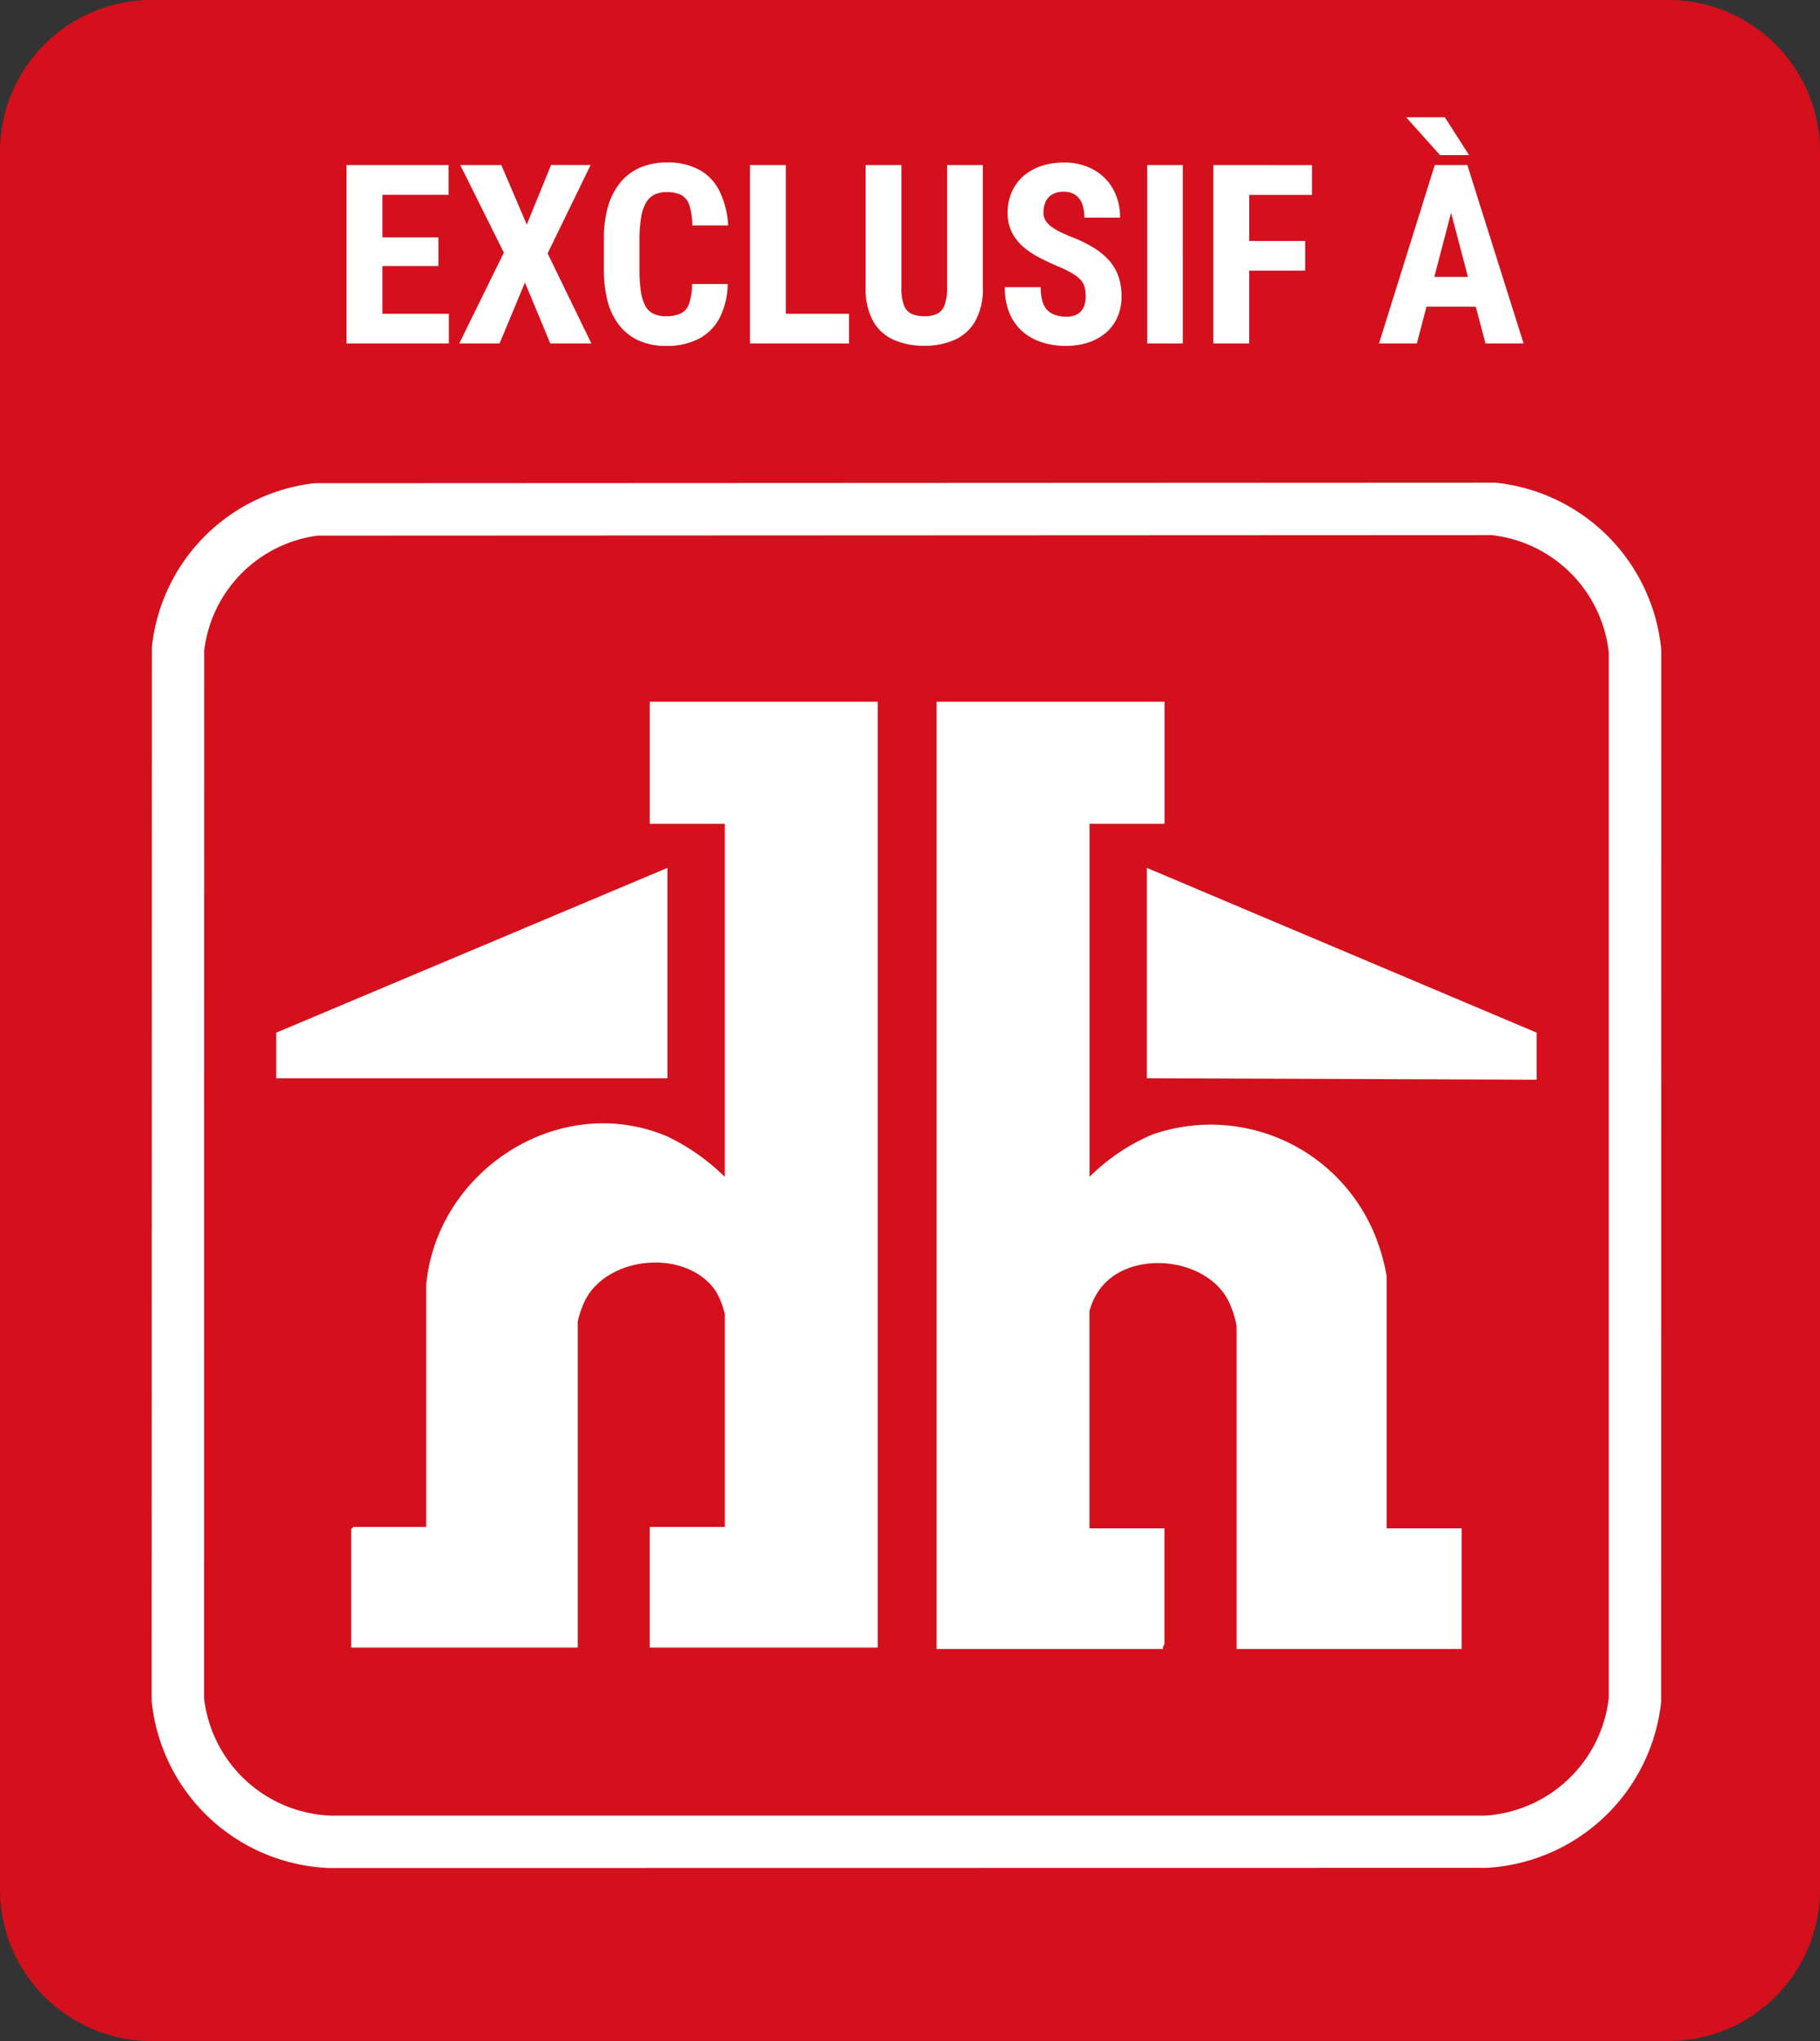
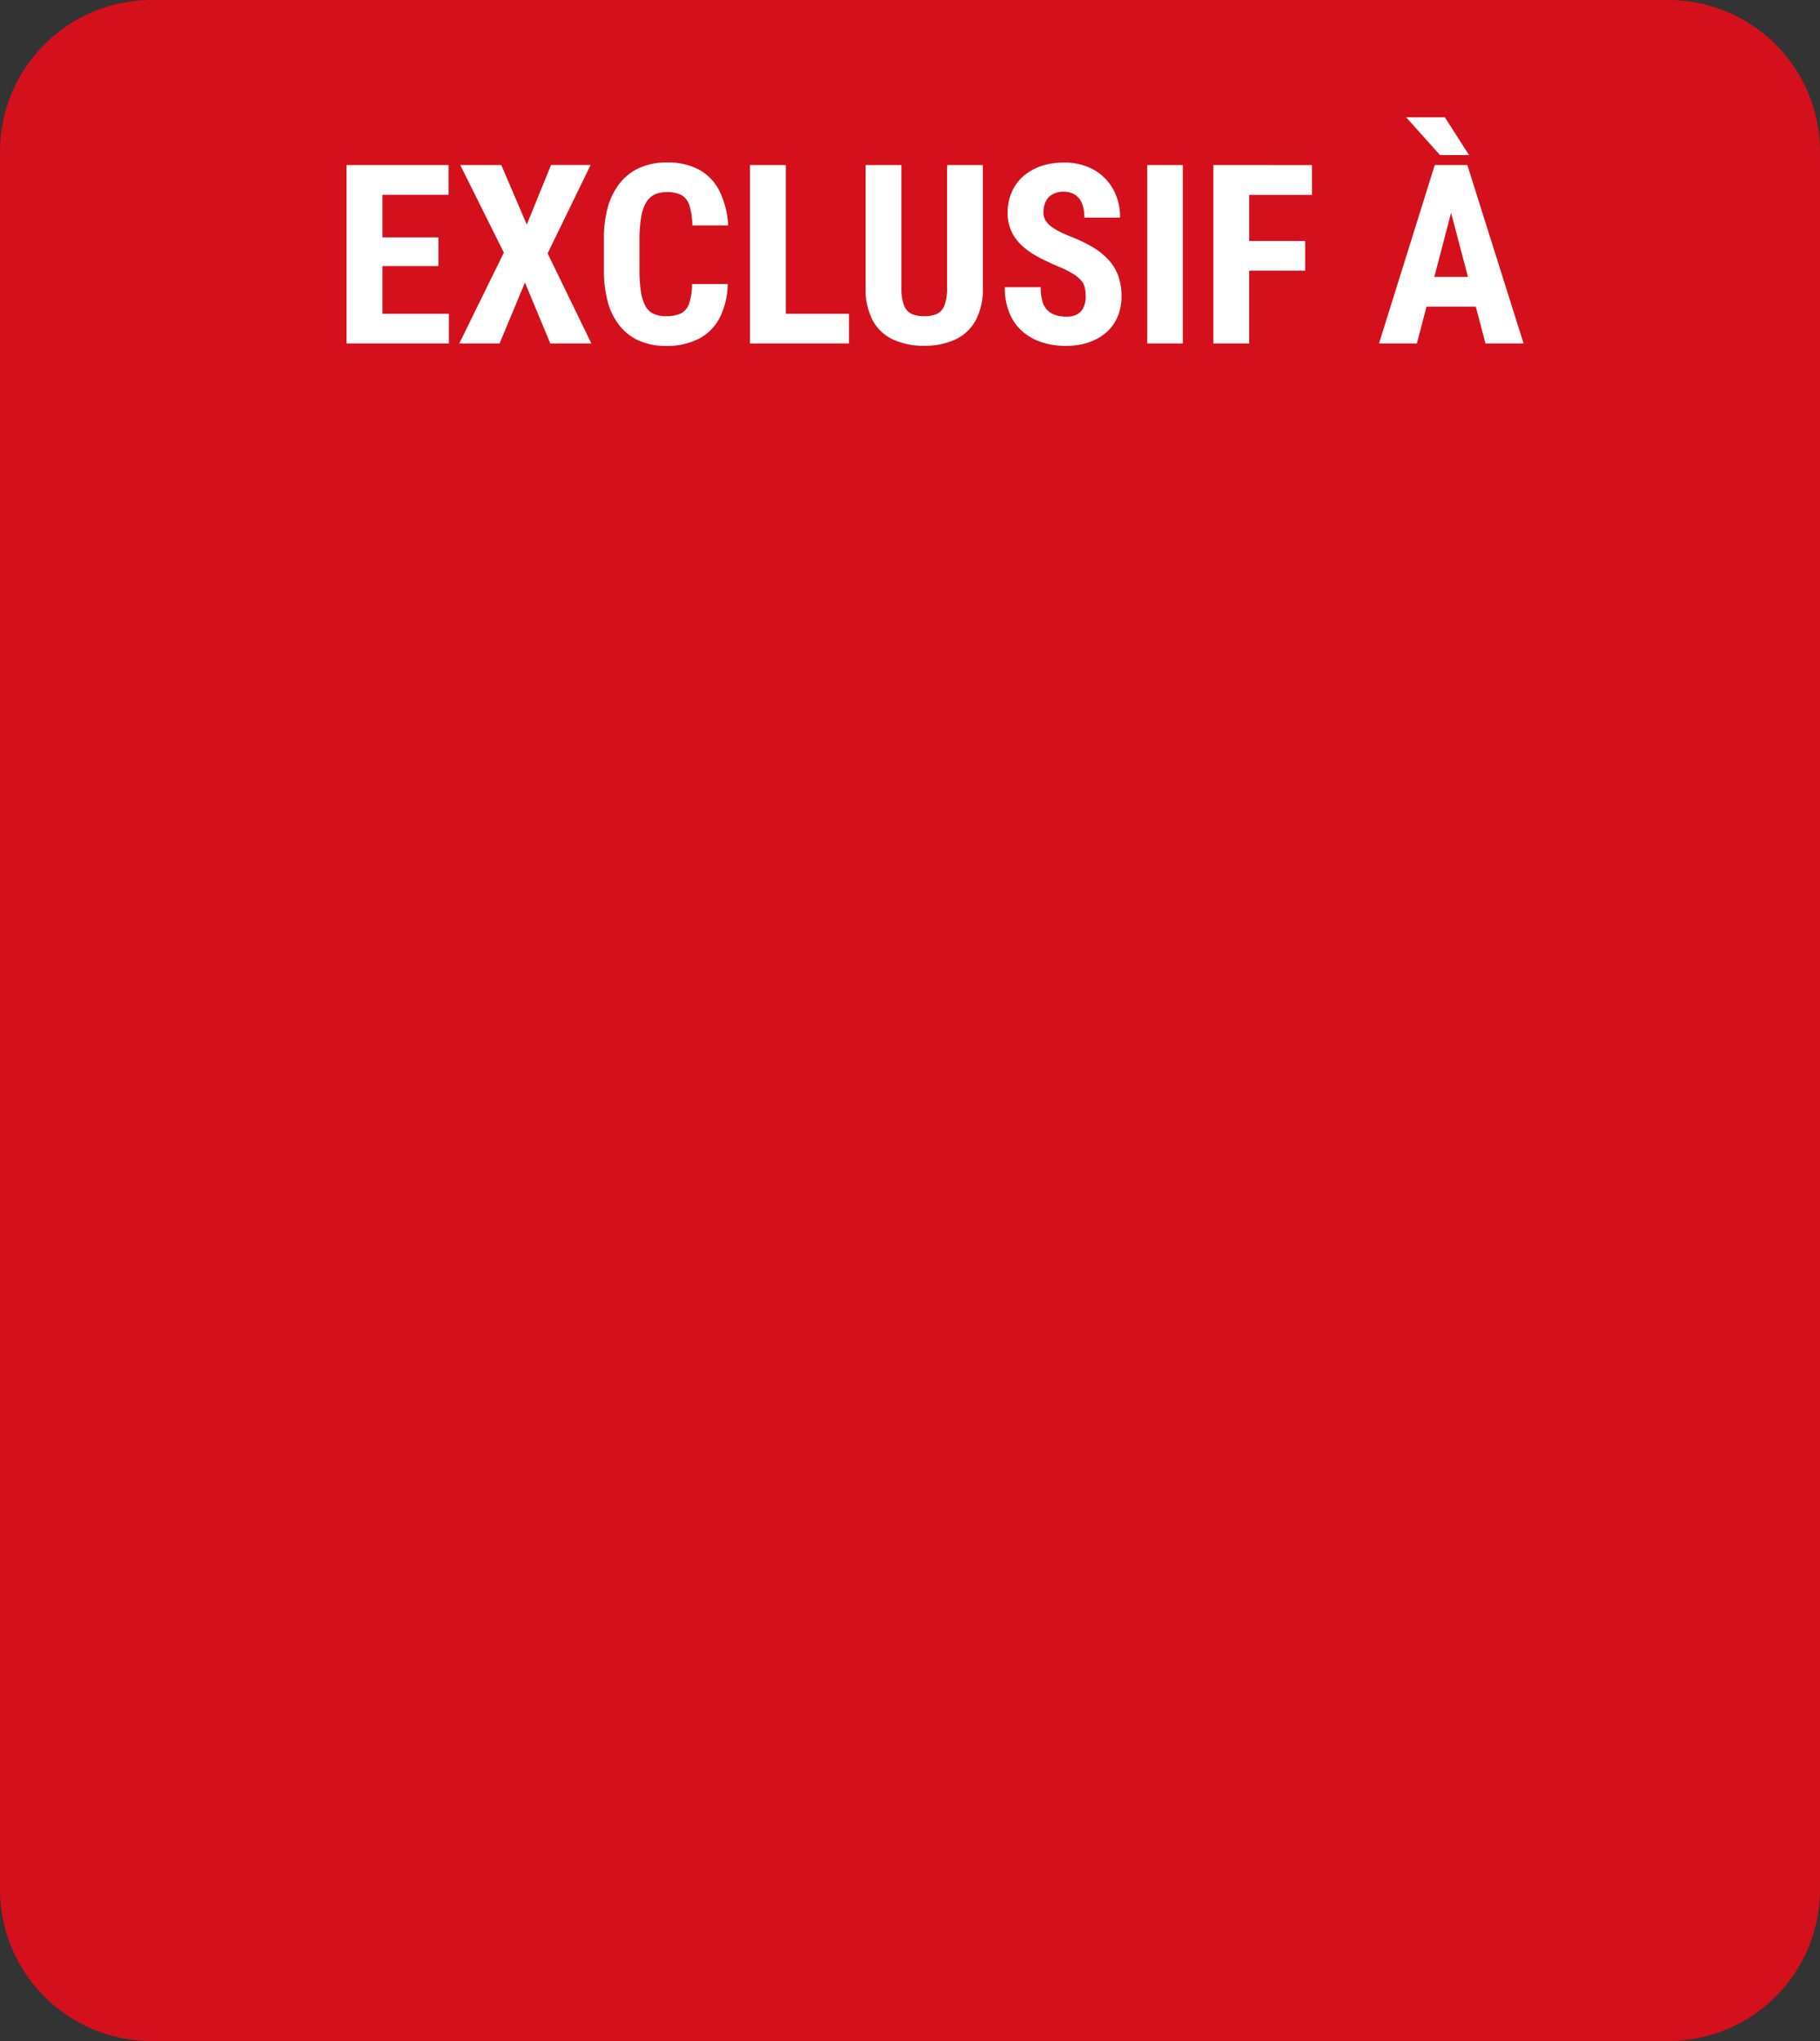
<svg xmlns="http://www.w3.org/2000/svg" width="87.04" height="97.591" viewBox="0 0 87.04 97.591">
  <rect x="0" y="0" width="87.04" height="97.591" fill="#333333" stroke="none" />
  <defs>
    <clipPath id="clip-path">
-       <rect id="Rectangle_803" data-name="Rectangle 803" width="72.191" height="66.238" fill="none" />
-     </clipPath>
+       </clipPath>
  </defs>
  <g id="Group_340" data-name="Group 340" transform="translate(0)">
    <path id="Path_200" data-name="Path 200" d="M7.253,0H79.787A7.253,7.253,0,0,1,87.04,7.253V90.337a7.253,7.253,0,0,1-7.253,7.253H7.253A7.253,7.253,0,0,1,0,90.337V7.253A7.253,7.253,0,0,1,7.253,0Z" transform="translate(0)" fill="#d4101d" />
    <g id="Group_339" data-name="Group 339" transform="translate(7.253 23.079)">
      <g id="Group_338" data-name="Group 338" transform="translate(0 0)" clip-path="url(#clip-path)">
-         <path id="Path_193" data-name="Path 193" d="M8.492,66.239A8.874,8.874,0,0,1,.007,58.311L0,58.186.011,7.852A8.824,8.824,0,0,1,7.715.034L7.856.026,64.2,0l.057,0a8.877,8.877,0,0,1,7.933,7.931l.006.115-.007,50.26a8.893,8.893,0,0,1-8.35,7.925ZM2.506,58.12a6.345,6.345,0,0,0,6.035,5.613h55.23a6.359,6.359,0,0,0,5.913-5.613V8.113a6.341,6.341,0,0,0-5.6-5.606L7.932,2.532A6.3,6.3,0,0,0,2.51,8.052Z" transform="translate(0 0)" fill="#fff" />
-         <path id="Path_194" data-name="Path 194" d="M39.653,15.88V61.106h-10.9V55.338h3.587V45.175a3.725,3.725,0,0,0-.434-1.114c-1.376-2.022-5.114-1.722-6.236.423a4.7,4.7,0,0,0-.364,1.043v15.58H14.473V55.444l.106-.106H18.06V43.769c.5-5.461,6.361-9.292,11.533-7.1A10.275,10.275,0,0,1,32.339,38.6V21.718H28.752V15.88Z" transform="translate(-4.93 -5.409)" fill="#fff" />
        <path id="Path_195" data-name="Path 195" d="M67.829,15.88v5.838H64.242V38.6a9.52,9.52,0,0,1,3.006-2.023,8.481,8.481,0,0,1,10.83,5.314,9.047,9.047,0,0,1,.372,1.457V55.409h3.587v5.767H71.275V45.737a4.534,4.534,0,0,0-.4-1.222c-1.111-2.157-4.918-2.454-6.231-.411a2.977,2.977,0,0,0-.406.93V55.409h3.587V60.93c0,.038-.109.156-.071.246H56.927V15.88Z" transform="translate(-19.389 -5.409)" fill="#fff" />
-         <path id="Path_196" data-name="Path 196" d="M90.819,35.81v2.251l-18.639-.07V27.933Z" transform="translate(-24.585 -9.514)" fill="#fff" />
-         <path id="Path_197" data-name="Path 197" d="M27.743,27.933V37.991H9.034v-2.18Z" transform="translate(-3.077 -9.514)" fill="#fff" />
      </g>
    </g>
    <path id="Path_279" data-name="Path 279" d="M5.584-1.418V0H1.875V-1.418ZM2.408-8.531V0H.691V-8.531ZM5.086-5.074V-3.7H1.875V-5.074Zm.486-3.457v1.424h-3.7V-8.531Zm2.52,0L9.311-5.684l1.16-2.848h1.893L10.307-4.307,12.4,0H10.436L9.223-2.912,8.01,0H6.082L8.215-4.342,6.129-8.531Zm9.123,5.689H18.92a3.7,3.7,0,0,1-.387,1.62,2.348,2.348,0,0,1-1,1,3.322,3.322,0,0,1-1.562.34,3.157,3.157,0,0,1-1.26-.237,2.489,2.489,0,0,1-.937-.7,3.1,3.1,0,0,1-.583-1.146A5.708,5.708,0,0,1,13-3.539V-4.986A5.435,5.435,0,0,1,13.2-6.562a3.233,3.233,0,0,1,.6-1.151,2.5,2.5,0,0,1,.943-.7A3.147,3.147,0,0,1,16-8.654a3.172,3.172,0,0,1,1.559.349,2.363,2.363,0,0,1,.97,1.022,4.287,4.287,0,0,1,.413,1.641H17.227a3.344,3.344,0,0,0-.138-.958.849.849,0,0,0-.378-.492A1.481,1.481,0,0,0,16-7.236a1.323,1.323,0,0,0-.586.12.964.964,0,0,0-.4.384,2.005,2.005,0,0,0-.231.691A6.3,6.3,0,0,0,14.7-5v1.459a6.989,6.989,0,0,0,.064,1.028,2.237,2.237,0,0,0,.205.694.879.879,0,0,0,.384.393,1.366,1.366,0,0,0,.618.123,1.618,1.618,0,0,0,.7-.129.807.807,0,0,0,.4-.463A2.98,2.98,0,0,0,17.215-2.842Zm7.506,1.424V0H21.176V-1.418ZM21.7-8.531V0H19.986V-8.531Zm7.711,0h1.711v5.859a3.156,3.156,0,0,1-.36,1.6,2.145,2.145,0,0,1-.993.9,3.5,3.5,0,0,1-1.447.284,3.555,3.555,0,0,1-1.459-.284,2.109,2.109,0,0,1-.993-.9,3.2,3.2,0,0,1-.354-1.6V-8.531h1.711v5.859a2.283,2.283,0,0,0,.126.855.728.728,0,0,0,.369.407,1.474,1.474,0,0,0,.6.108,1.449,1.449,0,0,0,.6-.108.733.733,0,0,0,.363-.407,2.283,2.283,0,0,0,.126-.855Zm6.627,6.287A1.95,1.95,0,0,0,36-2.66a.8.8,0,0,0-.173-.346,1.633,1.633,0,0,0-.381-.316A4.58,4.58,0,0,0,34.8-3.65q-.475-.2-.92-.425a4.215,4.215,0,0,1-.8-.524,2.242,2.242,0,0,1-.565-.706,2.08,2.08,0,0,1-.208-.958,2.373,2.373,0,0,1,.2-.979A2.13,2.13,0,0,1,33.059-8a2.59,2.59,0,0,1,.853-.483A3.316,3.316,0,0,1,35-8.648a2.838,2.838,0,0,1,1.421.34,2.4,2.4,0,0,1,.932.932,2.737,2.737,0,0,1,.331,1.359H35.977a1.85,1.85,0,0,0-.1-.642.9.9,0,0,0-.325-.437.969.969,0,0,0-.574-.158,1.017,1.017,0,0,0-.542.132.8.8,0,0,0-.316.357,1.211,1.211,0,0,0-.1.507.708.708,0,0,0,.1.378,1.052,1.052,0,0,0,.284.3,2.986,2.986,0,0,0,.431.255q.249.123.548.24a6.6,6.6,0,0,1,1.025.5,3.255,3.255,0,0,1,.744.609,2.322,2.322,0,0,1,.451.759,2.819,2.819,0,0,1,.152.961,2.466,2.466,0,0,1-.185.97,2.075,2.075,0,0,1-.536.75,2.449,2.449,0,0,1-.847.483,3.387,3.387,0,0,1-1.1.17A3.686,3.686,0,0,1,33.961-.05a2.64,2.64,0,0,1-.929-.51,2.349,2.349,0,0,1-.63-.873,3.16,3.16,0,0,1-.229-1.257h1.717a2.476,2.476,0,0,0,.076.659A.983.983,0,0,0,34.2-1.6a.981.981,0,0,0,.39.24,1.637,1.637,0,0,0,.53.079,1,1,0,0,0,.542-.129.725.725,0,0,0,.29-.346A1.3,1.3,0,0,0,36.041-2.244Zm4.646-6.287V0H38.982V-8.531Zm3.176,0V0H42.146V-8.531ZM46.535-4.9v1.418H43.43V-4.9Zm.328-3.627v1.424H43.43V-8.531Zm6.85,1.523L51.879,0H50.068l2.666-8.531h1.131ZM55.16,0,53.314-7.008l-.17-1.523h1.148L56.982,0Zm.064-3.182v1.424h-3.85V-3.182Zm-2.01-7.635,1.16,1.811H52.986l-1.623-1.811Z" transform="translate(15.882 16.422)" fill="#fff" />
  </g>
</svg>